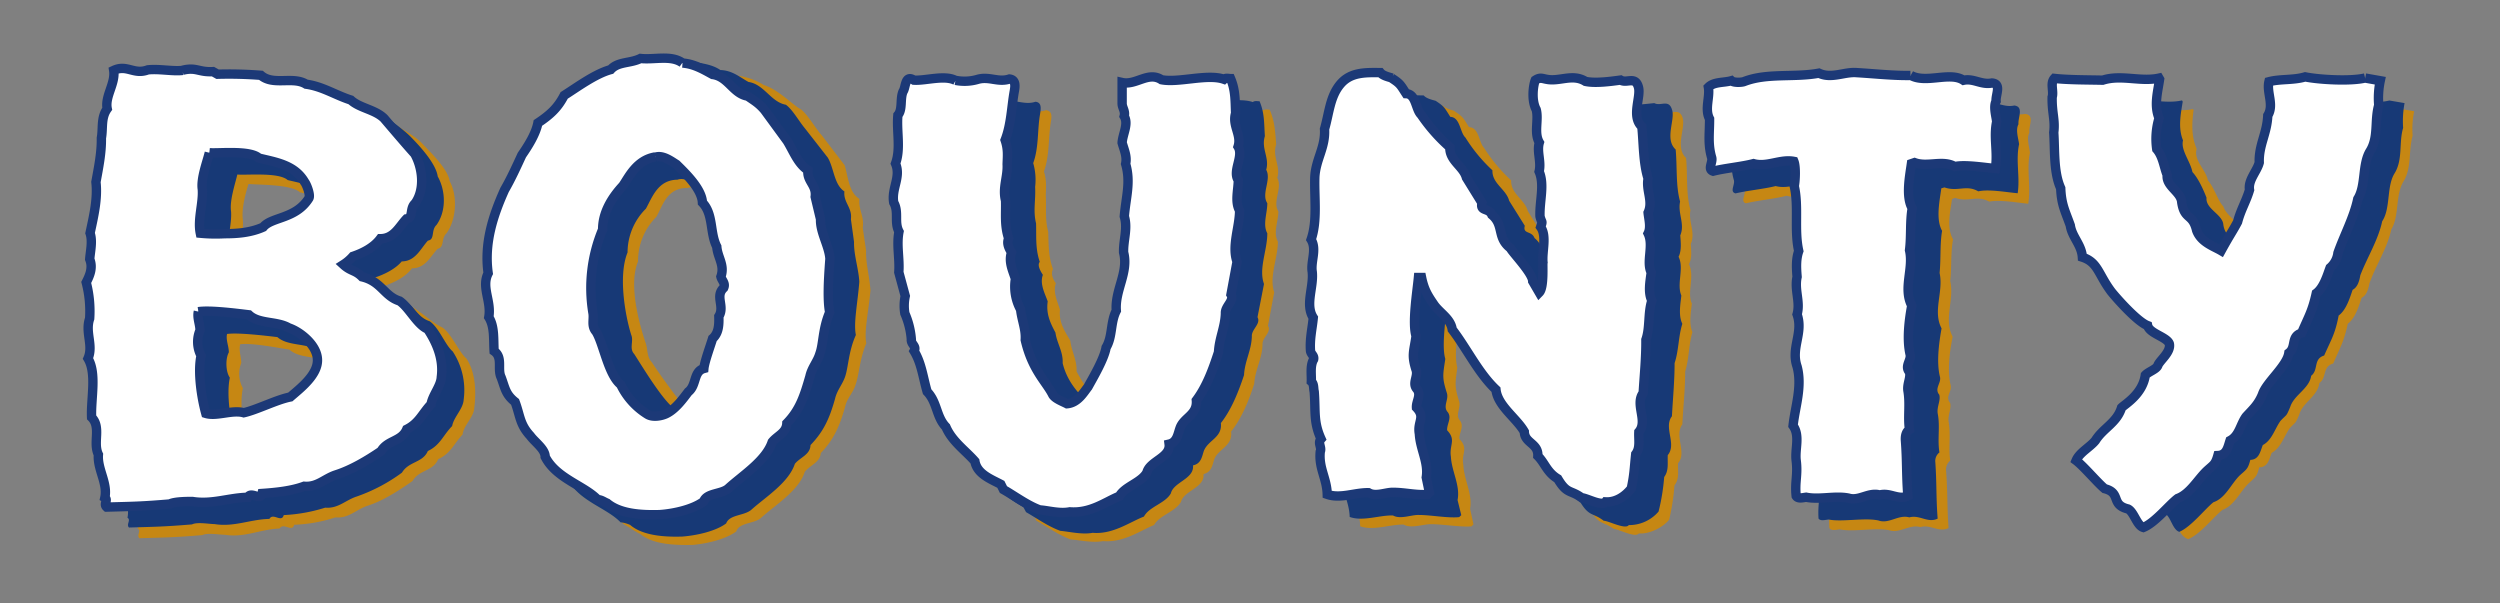
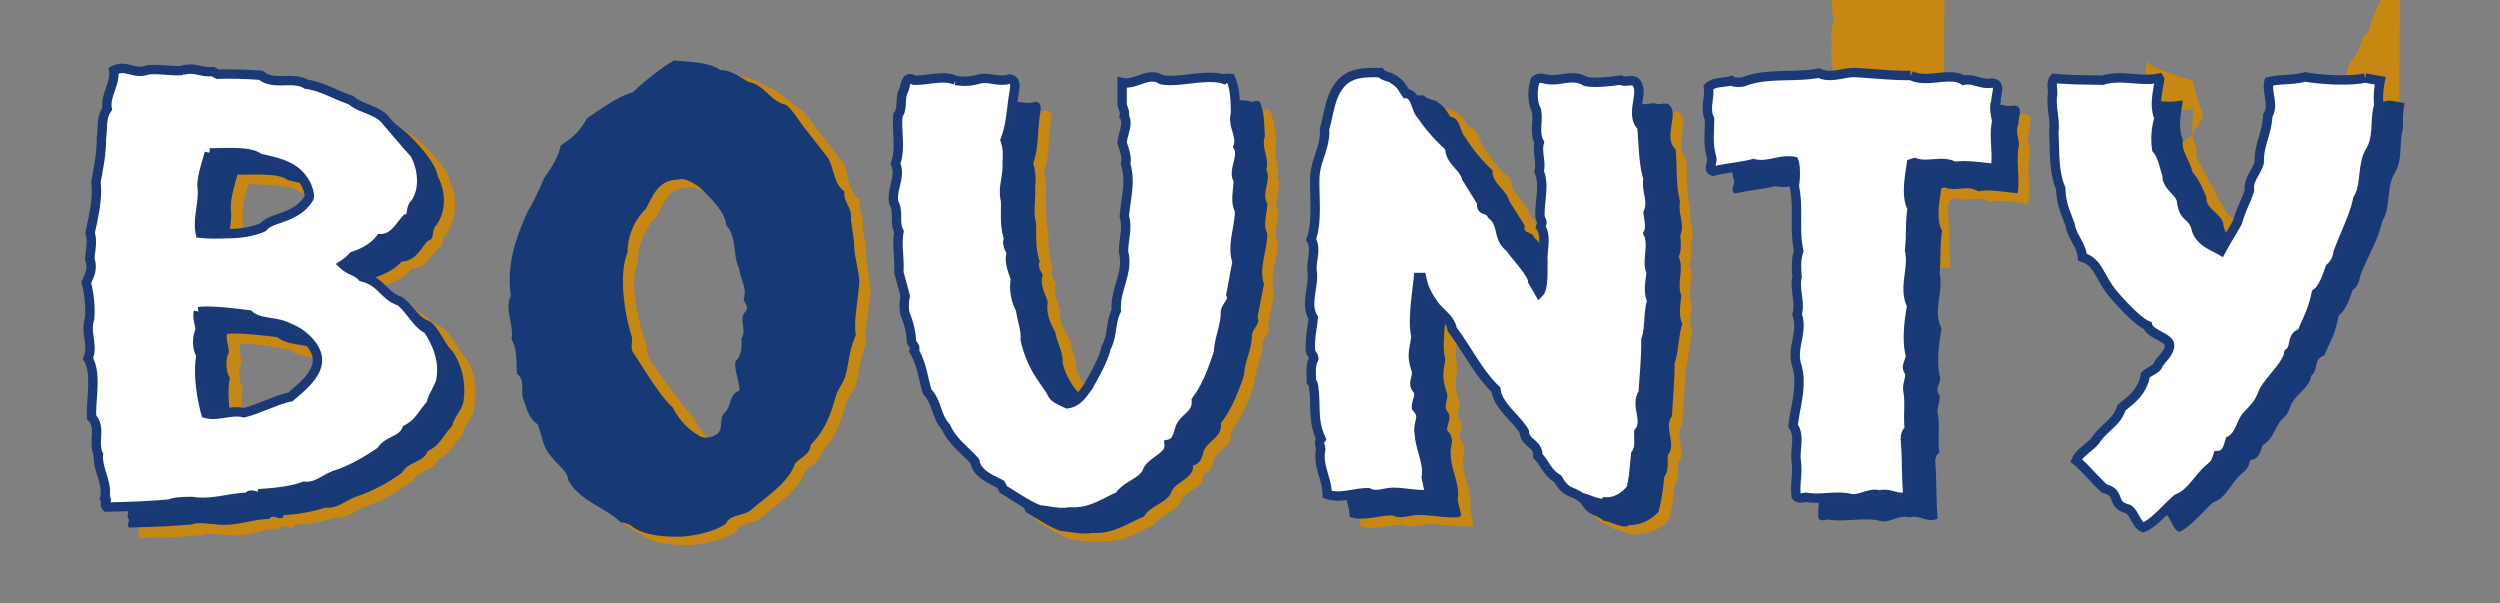
<svg xmlns="http://www.w3.org/2000/svg" id="Layer_1" data-name="Layer 1" width="800" height="193" viewBox="0 0 800 193">
  <rect x="0" y="0" width="800" height="193" fill="#808080" stroke="none" />
  <defs>
    <style>.cls-1{fill:#c68713;}.cls-2{fill:#173976;}.cls-3{fill:#fff;stroke:#1c3977;stroke-miterlimit:10;stroke-width:3px;}.cls-4{fill:none;}</style>
  </defs>
  <title>bountylogo-freelogovectors.net_</title>
  <g id="g2864">
-     <path id="path2866" class="cls-1" d="M465.4,339.06c2.86,1.88,2.82,2.18,4.68,5.13,3.24.1,3.12,4.87,4.79,6.61a52,52,0,0,0,8.71,10.42c-.21,4.31,4.34,6.09,5.3,9.8l5,8.05c-.83,2.84,2.22,1.38,3.14,3.88,3.89,3.17,2.28,7,6.65,10.53.46,1.14,7.2,7.94,7.2,10.64l2,3.53c1.65-1.63,1-8.94,1.18-9.68-.33-3.37-3.07-8.48-5-10.87.6-2.46.18-1.38-.27-3.62a42.14,42.14,0,0,0-3-14.5c.64-3.16-3.52-7-2.6-9.87-1.78-3.06-.13-7.17-1.08-10.58-1.64-2.86-1-7.78-.3-9.37,1.61-1,2.24-.5,3.75-.25,4.07.78,10.28-2,14.37.62,3.2.69,9.74,0,12.8-.39,2,1.17,4.72-1.4,5.74,2.17.91,3.28-2.5,9.43,1.08,12.73.53,5.38-.08,11.59,1.42,16.68-.78,3.6,1.69,7.18.09,10.83.1,2,.46,4.58-.58,6.48,1.89,4-.7,9,.91,12.61-.27,2.84-1,6.47.2,9.14-1.21,3.92-1.07,8.6-2.32,12.58,0,5.81-.65,11.4-.91,16.93-2.71,3.67,1.59,9.07-1.39,12.44-.09,2.59.52,5-1.13,7.08a68.26,68.26,0,0,1-1.71,11c-1.78,2.25-6.07,4.66-9.69,4.39-1.16,1.52-6.5-1.42-8-1.42-3.6-2.63-4.6-1.08-7.59-6.13-3.45-2-4.08-4.87-6.35-7.31.19-4-4.28-4-4.35-7.75-2.48-4.24-8.35-8.31-8.81-13.42C483.85,433,481.63,424.9,477,419c-.57-3.56-3.18-5.3-5-7.88-1.72-2.84-3.14-4.66-3.88-8.73h-1c-.34,4.47-2,14.45-.78,18.71-.68,5.19-.94,6,.63,11,.49,2.09-1.37,4.21.24,6,1.37,1.85-.28,3.88-.22,5.85,3.06,3.18.57,4.58,1.28,8.35.21,4.81,3,9.28,2.16,14l1.08,5-.62.64c-3.68.28-9.13-.7-12.84-.7-2.41-.1-6.57,1.55-8.88.11-4.32-.07-9.68,2.05-13.9.57-.17-5.21-2.78-8.56-2.2-13.9.61-1.4-.94-2.84.23-4.09-2.48-5.47-1.57-8.8-2.18-15.09-.24-1.17,0-2.37-.91-3.16.1-2.27-.45-5.19.74-7.18.25-1.3-.85-1.66-1-2.84-.38-3.71.59-7.17.89-10.56-2.71-4.09.19-9.72-.36-14.64-.53-3.54,1.59-7.27-.34-10.49,2.14-5.74.95-13,1.16-19.62.26-6,3.44-9.67,3.18-15.55,1.44-5.22,13-12.85,16.28-17,3.22-4,6.14-.63,11-.47.81.89,2.7,1.34,3.76,1.7m156.51-1.5c4.82,2.75,12.53-1.32,16.83,1.6,3.28-.72,5.64,1.55,9.16.83,3.22.32,1.06,3.84,1.39,6-1,1.67,0,4.68.17,6.44-1.14,5.15.36,11-.55,16.3-3.51-.36-9.17-1.36-12.5-.68-3.82-2.19-6.65.29-10.89-1.21l-1,.38c-.49,3.84-1.87,9.11.34,12.89-.81,4.34-.42,9.06-.91,13.34,1.38,6-2.19,12.28.78,17.83-1,4.89-1.76,11-.63,15.57.42,2-1.83,3.75-.17,5.62.44,1.9-.74,3.79-.51,5.89.78,4.34-.09,8.45.53,12.54a3.81,3.81,0,0,0-1.32,3.33c.53,7,.28,11.34.79,18.27-3.18,1.54-5.74-1.27-9-.3-3.56-1-6.59,2.12-10,1-4.28-.92-11.65.65-15.79-.28-1.16.11-2.63.57-3.33-.38-.4-4.56.68-7,0-11.59-.32-3.88,1.4-8-1-11.19.7-6.23,3-12.46,1.17-19-2-6,2.2-10.68.06-16.66,1.23-3.87-.85-7.77-.06-12-.24-3.18-.32-5.55.65-8.39-1.5-6.34.09-14-1.44-20.69.37-1.56.47-5.95-.16-7.58-4.37-.79-8.55,1.95-12.95.72-3.67,1-9.14,1.48-13,2.43-1.82-.59-.07-2.69-.36-4.25-1.34-4.43-.66-8-.66-12.82-1.63-3.16.15-6.81-.46-10.13,1.9-1.89,5-1.4,7.39-2.1.74.68,3.52.57,4.09.21,7.42-2.73,16.06-1.19,23.9-2.61,3.92,1.89,8.18-.51,12.1-.19,5.81.4,11.62,1,17.25.94m145.74.65,4.85.83a28.91,28.91,0,0,0-.49,7.84c-1.38,4.94-.25,10.26-2.92,14.62s-1.29,11.1-3.9,15.34c-1.27,6-4.9,11.4-7,17.27-.39,1.87-.83,3.8-2.51,4.64-.82,2.48-2,6.55-4.42,8.29-1.23,5.74-2.33,7.33-4.65,12.72-3.62,1.08-1.94,4.45-4.44,6.25-.54,4.26-5.37,6.23-6.45,10.13-1.35,3.18-1,2.11-3.07,4.38-1.84,2.65-2.86,6.3-5.74,7.84-.81,2-1.12,4.54-4,4.65-.76,3.07-1.18,3.07-3.36,5.1-2.82,2.71-4.6,7.14-8.4,8.5-2.84,2.27-7.2,7.9-10.93,9.34-2.14-.52-3.54-3.72-4.3-5.59-1.61-3.75-2.23-5-7.51-6.42-2.28-1.82-7.73-7.16-10-9,1.08-2.68.87,1.52,2.63-.62,2.54-4,7.74-5.62,9.32-10.55,1.09-1.13,5.72-4.41,6.45-10.45,1.1-1.15,3.64-1.93,4-3.12.47-1.56,3.9-4.53,3.41-7.1a72.4,72.4,0,0,1-3.18-10.1c-3.24-1.11-13-3.82-14.79-6.28C682,401.17,682,397.21,677,395.6c-.21-3.94-3.43-6.36-3.9-9.92-1.74-4.73-4.51-6.78-4.68-12.06-2.4-5.21-3.25-12.2-3.58-17.86.52-4-1.34-6.19-1.3-11.13a18.57,18.57,0,0,1,3.52-6.12c4.47.44,11.91.42,16.64.55,5.91-1.93,12,.63,18.05-.66l.19.34c-.53,4-.78,8.35,1,12.4-1.12,3.62,3,6.72,3.57,10.06,2,2.23,3.47,7.06,4.93,8.29,1,3.37,5.77,5.25,6.09,8.65.76,5.87,5.12,3.39,6.44,9.23,1.29,3.57,5.3,4.84,7.65,6.17,2.9-5.32-.38-6,1.25-9,1-4.13.36-6.57,1.57-10.37-.66-3.07-1.13-5.93-.3-8.75-.32-5.61,2-9.22,2.2-15.07,2-3.41-.42-7.3.39-10.78,3.58-.95,8.43-.42,12-1.55,4.66.89,14.39,1.21,19,.17" transform="translate(0 -303.5)" />
+     <path id="path2866" class="cls-1" d="M465.4,339.06c2.86,1.88,2.82,2.18,4.68,5.13,3.24.1,3.12,4.87,4.79,6.61a52,52,0,0,0,8.71,10.42c-.21,4.31,4.34,6.09,5.3,9.8l5,8.05c-.83,2.84,2.22,1.38,3.14,3.88,3.89,3.17,2.28,7,6.65,10.53.46,1.14,7.2,7.94,7.2,10.64l2,3.53c1.65-1.63,1-8.94,1.18-9.68-.33-3.37-3.07-8.48-5-10.87.6-2.46.18-1.38-.27-3.62a42.14,42.14,0,0,0-3-14.5c.64-3.16-3.52-7-2.6-9.87-1.78-3.06-.13-7.17-1.08-10.58-1.64-2.86-1-7.78-.3-9.37,1.61-1,2.24-.5,3.75-.25,4.07.78,10.28-2,14.37.62,3.2.69,9.74,0,12.8-.39,2,1.17,4.72-1.4,5.74,2.17.91,3.28-2.5,9.43,1.08,12.73.53,5.38-.08,11.59,1.42,16.68-.78,3.6,1.69,7.18.09,10.83.1,2,.46,4.58-.58,6.48,1.89,4-.7,9,.91,12.61-.27,2.84-1,6.47.2,9.14-1.21,3.92-1.07,8.6-2.32,12.58,0,5.81-.65,11.4-.91,16.93-2.71,3.67,1.59,9.07-1.39,12.44-.09,2.59.52,5-1.13,7.08a68.26,68.26,0,0,1-1.71,11c-1.78,2.25-6.07,4.66-9.69,4.39-1.16,1.52-6.5-1.42-8-1.42-3.6-2.63-4.6-1.08-7.59-6.13-3.45-2-4.08-4.87-6.35-7.31.19-4-4.28-4-4.35-7.75-2.48-4.24-8.35-8.31-8.81-13.42C483.85,433,481.63,424.9,477,419c-.57-3.56-3.18-5.3-5-7.88-1.72-2.84-3.14-4.66-3.88-8.73h-1c-.34,4.47-2,14.45-.78,18.71-.68,5.19-.94,6,.63,11,.49,2.09-1.37,4.21.24,6,1.37,1.85-.28,3.88-.22,5.85,3.06,3.18.57,4.58,1.28,8.35.21,4.81,3,9.28,2.16,14l1.08,5-.62.64c-3.68.28-9.13-.7-12.84-.7-2.41-.1-6.57,1.55-8.88.11-4.32-.07-9.68,2.05-13.9.57-.17-5.21-2.78-8.56-2.2-13.9.61-1.4-.94-2.84.23-4.09-2.48-5.47-1.57-8.8-2.18-15.09-.24-1.17,0-2.37-.91-3.16.1-2.27-.45-5.19.74-7.18.25-1.3-.85-1.66-1-2.84-.38-3.71.59-7.17.89-10.56-2.71-4.09.19-9.72-.36-14.64-.53-3.54,1.59-7.27-.34-10.49,2.14-5.74.95-13,1.16-19.62.26-6,3.44-9.67,3.18-15.55,1.44-5.22,13-12.85,16.28-17,3.22-4,6.14-.63,11-.47.81.89,2.7,1.34,3.76,1.7m156.51-1.5c4.82,2.75,12.53-1.32,16.83,1.6,3.28-.72,5.64,1.55,9.16.83,3.22.32,1.06,3.84,1.39,6-1,1.67,0,4.68.17,6.44-1.14,5.15.36,11-.55,16.3-3.51-.36-9.17-1.36-12.5-.68-3.82-2.19-6.65.29-10.89-1.21l-1,.38a3.81,3.81,0,0,0-1.32,3.33c.53,7,.28,11.34.79,18.27-3.18,1.54-5.74-1.27-9-.3-3.56-1-6.59,2.12-10,1-4.28-.92-11.65.65-15.79-.28-1.16.11-2.63.57-3.33-.38-.4-4.56.68-7,0-11.59-.32-3.88,1.4-8-1-11.19.7-6.23,3-12.46,1.17-19-2-6,2.2-10.68.06-16.66,1.23-3.87-.85-7.77-.06-12-.24-3.18-.32-5.55.65-8.39-1.5-6.34.09-14-1.44-20.69.37-1.56.47-5.95-.16-7.58-4.37-.79-8.55,1.95-12.95.72-3.67,1-9.14,1.48-13,2.43-1.82-.59-.07-2.69-.36-4.25-1.34-4.43-.66-8-.66-12.82-1.63-3.16.15-6.81-.46-10.13,1.9-1.89,5-1.4,7.39-2.1.74.68,3.52.57,4.09.21,7.42-2.73,16.06-1.19,23.9-2.61,3.92,1.89,8.18-.51,12.1-.19,5.81.4,11.62,1,17.25.94m145.74.65,4.85.83a28.91,28.91,0,0,0-.49,7.84c-1.38,4.94-.25,10.26-2.92,14.62s-1.29,11.1-3.9,15.34c-1.27,6-4.9,11.4-7,17.27-.39,1.87-.83,3.8-2.51,4.64-.82,2.48-2,6.55-4.42,8.29-1.23,5.74-2.33,7.33-4.65,12.72-3.62,1.08-1.94,4.45-4.44,6.25-.54,4.26-5.37,6.23-6.45,10.13-1.35,3.18-1,2.11-3.07,4.38-1.84,2.65-2.86,6.3-5.74,7.84-.81,2-1.12,4.54-4,4.65-.76,3.07-1.18,3.07-3.36,5.1-2.82,2.71-4.6,7.14-8.4,8.5-2.84,2.27-7.2,7.9-10.93,9.34-2.14-.52-3.54-3.72-4.3-5.59-1.61-3.75-2.23-5-7.51-6.42-2.28-1.82-7.73-7.16-10-9,1.08-2.68.87,1.52,2.63-.62,2.54-4,7.74-5.62,9.32-10.55,1.09-1.13,5.72-4.41,6.45-10.45,1.1-1.15,3.64-1.93,4-3.12.47-1.56,3.9-4.53,3.41-7.1a72.4,72.4,0,0,1-3.18-10.1c-3.24-1.11-13-3.82-14.79-6.28C682,401.17,682,397.21,677,395.6c-.21-3.94-3.43-6.36-3.9-9.92-1.74-4.73-4.51-6.78-4.68-12.06-2.4-5.21-3.25-12.2-3.58-17.86.52-4-1.34-6.19-1.3-11.13a18.57,18.57,0,0,1,3.52-6.12c4.47.44,11.91.42,16.64.55,5.91-1.93,12,.63,18.05-.66l.19.34c-.53,4-.78,8.35,1,12.4-1.12,3.62,3,6.72,3.57,10.06,2,2.23,3.47,7.06,4.93,8.29,1,3.37,5.77,5.25,6.09,8.65.76,5.87,5.12,3.39,6.44,9.23,1.29,3.57,5.3,4.84,7.65,6.17,2.9-5.32-.38-6,1.25-9,1-4.13.36-6.57,1.57-10.37-.66-3.07-1.13-5.93-.3-8.75-.32-5.61,2-9.22,2.2-15.07,2-3.41-.42-7.3.39-10.78,3.58-.95,8.43-.42,12-1.55,4.66.89,14.39,1.21,19,.17" transform="translate(0 -303.5)" />
  </g>
  <g id="g2868">
    <path id="path2870" class="cls-1" d="M219.9,363.64c-6.51,0-7.82,5.64-9.86,9.24a20,20,0,0,0-5.87,14.31c-3.32,7.83.91,21.63,2.54,26.36.6,2,.28,4.26,1.91,5.93,2.52,3.9,10,14.31,12.95,17.06,1.63,3.52,4.13,7,7.63,9,1.78,1.08,2.58.5,3.77-.2,3.1-1.46,1-4.72,2.8-7,2.73-2,.51-6.25,3.94-7.2.17-2.1-1.65-7.4-.93-9.29,2-2,2-4.89,1.8-7.28,2-3.14-1.32-6.26,1.65-9,.68-1.45-.47-2.36-.78-3.59,1.33-3.45-1-6.27-1.34-9.64-2.22-4.51-.68-10.3-4.17-14.07-.17-4.36-5.81-9.53-8.75-12.23-1.49-.93-4.94-3.2-7.29-2.37m15.17-36.05a20.76,20.76,0,0,1,9.32,3.08c4.81,1.5,9.39,6.52,11.81,7.73,2.18,1.55,4.79,6.23,6.74,8.35l7.35,9.6c1.19,4,1.33,8.63,4.72,10.77-.36,3.6,1.62,5.44,1.06,9.21l1.08,7.36c-.14,4,1.11,8.37,1.4,12.69-.61,6.78-2.09,13.22-1.33,16.93-2.23,5.36-2.31,10.26-3.46,13.31-.74,2.55-2.79,4.32-3.34,7.1-1.72,6-3.52,10.32-7.78,14.73-.19,3-3.39,3.83-5.11,6-1.95,6.08-9.34,10.53-14,14.73-2.14,1.95-7,1.42-7.93,4.36-3.35,2.46-9.15,3.86-13.88,4.3-6,.13-12.86-.17-16.85-3.53-1.21-.49-3.45-2.06-5.38-3.18-4.32-4.67-6.65-4.73-10.17-11.58,0-2.54-7.55-4.68-9-6.69-3.39-3.6-3.11-6.42-4.81-10.85-3.12-2.37-3.26-4.41-4.53-7.76-1.28-2.75.76-6.44-2.21-8.45-.25-3.63.23-7.76-1.65-10.85.8-5.07-2.52-9.6-.23-14.14-1.42-9.6,1.56-18.37,5.17-26.68A95.66,95.66,0,0,0,177.62,363c1.84-2.59,4.43-6.55,5.19-10.26,3.9-2.61,6.38-4.83,8.37-8.71,4.35-2.86,9.92-7,14.77-8.39,2.52-2.59,10.68-9.54,14-11,4.47,1.08,11.27,2,15.15,3" transform="translate(0 -303.5)" />
  </g>
  <g id="g2872">
    <path id="path2874" class="cls-1" d="M317.63,339.17a14.1,14.1,0,0,0,7.08-.36c3.68-1,6.48,1.18,10-.05,2.23.28,1.78,2.35,1.55,3.86-.83,5.06-.38,10.74-2.2,15.75.89,2.86.67,4.93.59,7.65.25,4.13-.32,7.56.78,11.65.13,4.36.07,8.05,1.53,11.93-.87,1.74.17,3.46.91,4.56-1,2.86.53,5.8,1.33,8.47-.48,4,1.62,7,3.29,9.86.36,3.39,2.2,6.25,2,9.87,4.73,8.8,10.24,13.2,12.36,17.27a7.35,7.35,0,0,0,3.32,3.05c3.42-.25,0-3.62,1.36-5.36,1.65-3,5.19-9,5.7-12.63,2.23-3.62-1.37-8,.66-11.78-.59-6.63,3.94-12.27,2.33-18.75-.21-4,1.36-7.76.11-11.34.51-6.36,2.2-10.93.44-16.93.68-2.33-.51-4.66-1.06-6.76.19-2.71,2.1-6,.6-8.46.44-1.63-.6-2.71-.6-4.13l0-6.72c4.39,1.06,8.33-3.66,12.48-.8,5.6,1,16.74-2.08,22-.21.7-.45,1.4-.22,2.1-.22,1.63,3.73,1.76,7,2.09,11.13-1.31,4,1.49,6.89.34,10.7,1.76,3.14-1.63,7.71.36,10.72,0,3.06-1.73,6.87-.16,9.67,0,5.31-2.87,11.36-1.17,16.21l-2,10.72c1.25,2.1-1.91,3.75-1.74,6-.11,4.57-2.42,8.13-2.65,12.54-1.7,5.36-4,11-7.4,15.32.53,4.75-4.11,5.49-5.4,8.88-.61,1.84-.83,4.09-3.45,4.73.5,4.32-6.28,5.31-7.17,8.83-1.84,3.29-6.86,4.26-8.64,7.46-4.45,1.82-9.81,5.72-16.34,5.15-3.5.66-7.72-.38-10.3-.51-4.07-1.5-7.44-4.05-11-6l-.78-1.66c-3.22-1.76-3-6.25-9.94-8.88-3.07-3.66-4.15-5.12-7.59-9.38-2.94-3.61-2.78-7.95-6.1-11.36-1.29-4.48-1.82-9.18-4.15-13,.88-1.49-1-2.14-.85-3.71a27.17,27.17,0,0,0-2.14-8.41,16.58,16.58,0,0,1,.1-5.45l-2-7.67c.32-4.31-.87-8.86.09-13-1.68-3,0-6.25-1.7-9.35-.79-4.56,2.31-8.12.51-12.4,1.69-4.83.27-10.27.8-15.55,1.59-1.87.62-5.15,1.68-7.65,1-1.31.44-5.42,3.41-3.52,3.73.21,11-1.78,14.6.07" transform="translate(0 -303.5)" />
  </g>
  <g id="g2876">
    <path id="path2878" class="cls-1" d="M76.86,413.65c-.51,2,.31,3.94.35,6a9.47,9.47,0,0,0,.51,8.07c-1.12,5.19.09,13.37,1.51,18.48,3.37,1,8.41-1.23,12-.15,4.16-1,10.56-4.24,14.86-5.1,3-2.65,8.92-7.15,8.65-12.17-.22-4.49-5.73-8-9.27-9.26-3.83-2.22-9.53-1.16-12.86-4.15-3.45-.51-12-2.23-15.76-1.7m-7.93-77.71c4.66-1.12,5.3.68,9.83.41l1.44.84c4.86-.12,13-3.45,17.47-3.13,4,3.47,9.68-.06,13.94,2.56,5.27.74,8.84,4.16,13.62,5.72,2.27,2,7.23,4.28,9.69,6.87,3.14,3.28,8.43,8.41,9,12.29,2.49,4.45,2.25,12.06-1,16.6-1.89,1.71-.55,4.51-2.88,5-2.36,2.53-3.95,6.24-8.19,6.24-2.14,2.81-5.59,4.49-8.87,5.63-2.25,2.29-1.49,3.45,0,1.74,2.48,2,4.62,1.59,6.88,3.79,6.26,3.52,7.66,5.83,11.68,7.76,3,2.07,5.32,7.92,7.72,9.94,2.75,4.21,3.24,9.85,2.52,15.83-.17,3-3.35,5.44-3.75,8.49-2.87,3.08-3.78,6.06-7.8,7.89-1.61,3.92-6.17,3.39-8.22,7-4.45,3.1-9.46,6.36-14.44,7.93-3.6,1.18-6,4.11-10.21,3.7a47.49,47.49,0,0,1-13.22,2.36c-.62,2.56-3.39-.87-4.67,1.21-6,.19-11.23,3-17.42,2-1.71,0-5.63-.72-7.3.1-9.07.77-11.75.75-20.14,1-1-1,.74-2.4-.53-3.12,1-4.64-2.37-9-2-13.63-1.86-3.91.78-8.64-2.25-12-.31-6,1.78-14-1.12-18.82,1.82-4.06-1-8.32.51-12.73a37.93,37.93,0,0,0-1.08-11.53c1.06-2.18,2.29-4.77,1.1-7.23.15-2.79,1.06-6,0-8.71,1.23-5.12,2.65-10.84,2-16.12a70.38,70.38,0,0,0,1.61-14.09c.73-3.22-.08-6.59,2-9.46-.85-3.85,2.6-8,2.1-12.27,4.17-2.05,6.54,1.49,10.83-.19,3.75-.4,7.9.55,11.1.19m10.68,26.3c-1,3-2.31,8.16-1.84,11.47.38,4.41-1.74,9.83-.85,14.07a60.49,60.49,0,0,0,7.33.1c3.41,0,8.14-.14,12.4-1.92,2.67-3.42,10.42-2.48,14.6-9.33.57-1-.74-4.45-1.38-5-3.11-5.66-8.41-5.28-13.8-6.66-2.86-2.66-13.9-2.37-16.46-2.69" transform="translate(0 -303.5)" />
  </g>
  <g id="g2880">
    <path id="path2882" class="cls-2" d="M216.93,361c-6.4,0-8.18,5.58-10.24,9.28a19.74,19.74,0,0,0-5.87,14c-3.26,7.93-.36,21.79,1.25,26.6.68,1.91-.74,4.19.87,5.89,2.5,3.86,8.44,13.77,12.32,17.08a21.5,21.5,0,0,0,8.53,9.13c1.7,1,3.71.45,5.05-.21,3-1.44,1.08-4.73,2.75-6.91,2.69-2.1,1.51-6.33,5-7.31.22-2.14-1.86-7.52-1.2-9.43,2-2,2-4.85,1.88-7.23,1.93-3.05-1.33-6.25,1.59-9.06.66-1.45-.65-2.38-.91-3.57,1.25-3.37-1-6.23-1.36-9.7-2.22-4.34-.69-10.24-4.21-14-.19-4.3-5.81-9.55-8.69-12.29-1.49-.89-4.3-3.11-6.76-2.31m13.6-35.05c3.84.13,6.19,2.29,9,3.82,5,.74,7.14,6.42,11.95,7.29,2.14,1.54,4.13,5.19,6,7.43l7.39,9.46c2,3.26,2,8.71,5.34,10.84-.38,3.56,2.57,5.16,2.08,8.88l1,7.29c-.09,4.18,1.44,8.46,1.69,12.72-.51,6.7-1.9,13.22-1.1,17.06-2.37,5.25-2.37,10.17-3.43,13.29-.81,2.47-2.63,4.4-3.24,7.14-1.72,6.06-3.52,10.32-7.85,14.79-.06,3.07-3.28,3.9-5,6-2,6.06-9.39,10.63-13.91,14.68-2.26,2-7,1.48-8.07,4.39-3.33,2.48-9.28,3.83-14,4.21-6,.19-12.76-.33-16.74-3.73a10.6,10.6,0,0,0-3.07-.84c-4.45-4.64-13.31-6.78-16.81-13.69,0-2.46-3.34-4.73-4.79-6.72-3.49-3.62-3.18-6.49-4.89-10.91-3.09-2.25-3.16-4.3-4.49-7.74-1.28-2.78.78-6.44-2.17-8.41-.29-3.67.22-7.86-1.75-11,.89-5-2.36-9.56-.19-14-1.45-9.91,1.56-18.37,5.21-26.61a93.15,93.15,0,0,0,5.51-11.23c1.9-2.55,4.55-6.57,5.23-10.26,4-2.63,6.34-4.77,8.37-8.69,4.37-2.88,10-7.1,14.82-8.39,2.45-2.54,9.81-8.54,13.18-10.13,4.4.47,11,.44,14.7,3.05" transform="translate(0 -303.5)" />
  </g>
  <g id="g2884">
    <path id="path2886" class="cls-2" d="M459.44,335.78c2.8,1.86,2.8,2.16,4.66,5.12,3.18.09,3.06,5,4.83,6.62A51.35,51.35,0,0,0,477.58,358c-.17,4.26,4.37,6,5.36,9.75l5,8c-.72,2.78,2.18,1.49,3.1,3.92,4,3.29,2.35,7.46,6.69,10.43.49,1.21,7.14,8.1,7.14,10.76l2.08,3.48c1.65-1.65.95-8.82,1.17-9.64-.3-3.43-3.06-8.46-5-11.06.67-2.25.17-1.3-.21-3.52a41.61,41.61,0,0,0-3-14.47c.65-3.14-.89-6.3.08-9.14-1.78-3.15-.09-7.31-1.12-10.59-1.57-2.91-.91-7.84-.24-9.43,1.61-1,2.17-.51,3.65-.32,4.17.83,10.21-1.89,14.26.65,3.22.73,9.83,0,12.84-.33,2,1.14,4.69-1.45,5.7,2.22,1,3.2-2.48,9.33,1.13,12.63.52,5.49,0,11.64,1.42,16.66-.83,3.77,1.63,7.2.06,10.81.13,2,.49,4.87-.55,6.86,1.86,3.71-.7,8.61.89,12.4-.28,2.71-1,6.36.32,9.05-1.28,4-1.13,8.54-2.48,12.58,0,5.77-.56,11.4-.85,17-2.78,3.58,1.63,8.9-1.34,12.44-.12,2.44.41,4.94-1.14,7a66.15,66.15,0,0,1-1.8,11.06,12.39,12.39,0,0,1-9.54,4.33c-1.06,1.54-6.46-1.38-8-1.38-3.53-2.73-4.62-1.14-7.6-6.12-3.46-2-4-4.88-6.36-7.29.27-4.1-4.22-4-4.39-7.68-2.43-4.28-8.39-8.39-8.75-13.49-5.62-5.22-8.35-13.21-13-19.29-.44-3.54-3.09-5.21-4.94-7.95s-3.18-4.59-3.92-8.66h-1.1c-.28,4.45-1.95,14.45-.64,18.69-.8,5.27-1.06,6,.53,11,.6,2.09-1.42,4.24.28,6.06,1.34,1.86-.36,3.79-.23,5.78,3,3.14.61,4.68,1.21,8.46.25,4.72,3.05,9.2,2.13,13.86l1.19,4.83-.68.63c-3.62.38-9-.69-12.86-.69-2.37-.11-5.95,1.5-8.31.16-4.3-.14-9.66,2-13.86.47-.14-5.13-2.79-8.18-2.16-13.54.53-1.44-.95-2.82.26-4.11-2.52-5.39-1.74-8.75-2.23-15-.27-1.21-.08-2.5-1-3.33.08-2.2-.45-5.11.8-7.08.21-1.38-1-1.63-1.12-2.78-.21-3.85.61-7.28,1-10.67-2.71-4.14.19-9.75-.46-14.54-.49-3.69,1.67-7.44-.36-10.36,2.24-5.92,1-13.25,1.25-19.82.25-6,3.54-9.6,3.11-15.6,1.46-5.19,8.56-10.19,11.81-14.38,3.15-4,8-3.75,12.8-3.67.82,1,2.75,1.42,3.83,1.72m159.11-.92c4.87,2.78,12.56-1.31,16.89,1.62,3.28-.7,5.7,1.56,9.13.8,3.16.36,1.14,3.86,1.35,6-1,1.78,0,4.68.2,6.38-1.13,5.23.34,10.42-.45,15.7-3.6-.32-9.32-1.38-12.61-.6-3.81-2.24-6.55.22-10.83-1.27l-1,.3c-.51,3.9-1.85,9.87.25,13.6-.74,4.41-.34,8.86-.8,13.48,1.33,6-2.29,12.14.63,17.74-.87,4.85-1.67,11-.49,15.59.39,1.93-1.88,3.71-.25,5.62.53,1.82-.78,3.73-.51,5.93.85,4.22-.13,8.4.57,12.55a3.46,3.46,0,0,0-1.31,3.18c.47,7,.21,11.19.74,18-3.2,1.53-5.7-1.31-9.07-.4-3.48-1-6.48,2.2-9.85,1-4.41-1-11.76.57-15.94-.32-1.14.11-2.59.59-3.26-.3-.3-4.62.63-6.65.08-11.31-.34-3.94,1.4-7.93-1.06-11.11.76-6.25,3-12.52,1.23-19.09-1.91-5.85,2.2-10.66,0-16.64,1.25-3.89-.84-7.73,0-12-.21-3.09-.29-5.59.74-8.33-1.59-6.57.05-14.09-1.5-20.7.42-1.61.47-6.36-.21-8-4.39-.79-8.57,1.95-13,.78-3.69.93-9.09,1.44-12.84,2.35-1.93-.51-.19-2.65-.51-4.19-1.29-4.32-.53-7.72-.58-12.48-1.67-3.1.24-6.81-.5-10.11,1.93-1.91,4.93-1.46,7.48-2.14.67.68,3.37.59,4.07.19,7.41-2.69,16-1.13,23.84-2.61,4,1.91,8.26-.44,12.12-.13,5.82.34,11.63,1,17.23.89m146.09.85,4.85.83a31.47,31.47,0,0,0-.46,7.94c-1.43,4.84,0,10.16-2.78,14.61-2.57,4.19-1.17,11.12-3.92,15.27-1.27,6-4.86,11.68-7,17.28-.32,1.86-.85,3.77-2.46,4.66-.85,2.41-2,6.42-4.47,8.22-1.13,5.89-2.25,7.4-4.64,12.8-3.58,1.1-1.7,4.58-4.16,6.48-.55,4.11-5.51,6.11-6.71,10-1.38,3.3-1,2.16-3.12,4.45-1.84,2.58-2.71,6.18-5.64,7.71-.84,2.1-1.2,4.66-4,4.75-.78,3-1.21,3-3.41,5-2.76,2.71-4.54,7.27-8.41,8.56-2.78,2.25-7.17,7.9-10.9,9.47-2.2-.66-2.75-5-4.68-5.91-5.78-1.44-2.37-5.09-7.74-6.49-2.2-1.84-7.65-7.26-10-9.05,1.15-2.6.9,1.57,2.61-.65,2.67-3.94,7.76-5.58,9.3-10.51,1.19-1.17,5.94-4.2,6.7-10.36,1.15-1.19,3.65-1.95,4-3.16.44-1.59,4.22-4.14,3.75-6.83-.83-2.14-2.25-7.62-2.84-10.06-3.31-1.15-12.29-5.85-14.12-8.27-4.17-5.51-5.82-7.9-10.93-9.43-.25-3.85-3.41-6.69-3.92-10.06-1.61-4.69-4.49-6.74-4.66-11.91-2.31-5.24-3.24-12.19-3.6-17.93.55-4.07-1.3-6.23-1.19-11.17a18,18,0,0,1,3.37-6.14c4.58.44,12,.44,16.82.55,5.87-1.91,12,.66,18-.68l.22.4c-.64,4-1.55,8.41.1,12.4-.82,3.07,2.36,6.7,3,10.11,1.95,2.12,3.5,5.64,4.52,8.22-.39,3.64,5.17,5.3,5.38,8.67.91,5.87,6.16,3.34,7.48,9.07,1.31,3.51,5.21,4.93,7.61,6.4,3-5-.3-6,1.29-9,1.1-4.17.3-6.67,1.55-10.32-.56-3.18.29-6,1.22-8.82-.38-5.53,1.93-9.26,2.12-15.13,2.1-3.3-.31-7.27.47-10.76,3.6-1,8.43-.38,12-1.59,4.6.93,14.81,1.5,19.31.4m-450.4.81a15.1,15.1,0,0,0,7.12-.38c3.65-1,6.53,1.14,10.11-.05,2.12.22,1.71,2.33,1.48,3.9-.91,5.13-.36,10.68-2.2,15.73a19.34,19.34,0,0,1,.61,7.62c.24,4.14-.7,7.63.3,11.66.13,4.37-.26,8,1.18,12.33-.88,1.06.22,2.95,1,4.16-1.06,2.86.63,5.91,1.55,8.49-.58,4,.84,6.91,2.48,10,.42,3.28,2.5,6.1,2.3,9.76,2.29,9.43,10,13.19,12.1,17.34.64,1.23,3.35,2.25,4.63,2.9,3.51-.21,0-3.45,1.42-5.21,1.6-3.09,5.14-9.13,5.72-12.67,2.2-3.63-1.45-8.1.51-11.76-.49-6.66,4-12.23,2.41-18.82-.13-3.88,1.4-7.46.19-11.36.4-6.32,2.08-10.91.32-16.87.78-2.33-.45-4.6-1-6.72.24-2.81,2.12-6.14.66-8.54.36-1.67-.64-2.63-.66-4v-6.81c4.41,1,8.37-3.66,12.55-.86,5.51,1.05,16.68-2,22-.17.62-.49,1.44-.26,2.16-.26,1.62,3.79,1.42,7.08,1.7,11.17-1.25,4,1.55,6.87.42,10.77,1.76,3.11-1.67,7.65.36,10.68,0,3.22-1.54,6.86,0,9.64,0,5.47-2.84,11.33-1.06,16.21L402.4,405c1.18,2.14-1.95,3.86-1.81,6.12-.1,4.47-2.31,8-2.5,12.42-1.78,5.32-4,11-7.41,15.34.5,4.69-4.09,5.41-5.45,8.92-.62,1.85-.87,4.09-3.47,4.62.46,4.35-6.24,5.32-7.08,8.95-1.83,3.26-6.93,4.22-8.61,7.43-4.55,1.74-9.91,5.77-16.42,5.2-3.43.66-7.73-.43-10.32-.62-4-1.46-7.5-4-11-6l-.86-1.63c-3.18-1.74-7.61-4.62-9.84-8.92-3-3.56-4.17-5.09-7.69-9.34-2.88-3.61-2.75-8-6.06-11.21-1.29-4.62-1.76-9.27-4.18-13.08,1-1.48-1-2.18-.78-3.73a27.63,27.63,0,0,0-2.16-8.33,20,20,0,0,1,.08-5.47L295,398c.31-4.4-.87-8.81.06-13-1.7-3,0-6.4-1.78-9.37-.72-4.49,2.31-8.15.61-12.5,1.61-4.68.32-10.21.77-15.47,1.63-1.78.65-5.21,1.76-7.63.82-1.31.4-5.44,3.28-3.56,3.75.19,11.08-1.8,14.58.09" transform="translate(0 -303.5)" />
  </g>
  <g id="g2888">
    <path id="path2890" class="cls-2" d="M72.66,410.35c-.45,1.91.57,3.88.57,5.91-1.1,1.93-1.06,6.17.32,8.09-1.12,5.18.15,13.38,1.38,18.48,3.53,1.06,8.68-1.25,12.35-.16,4.18-1,10.51-4.24,14.79-5.11,3-2.54,9-7.14,8.73-12.1-.31-4.47-5.63-8.78-9.24-9.92-3.75-2.31-9.49-1.25-12.8-4.17-3.43-.39-12.41-1.51-16.1-1m3.28-51c-.7,3-2.52,8.37-2,11.76.32,4.35-1.61,9.65-.6,14.07,2.63.58,5,.17,7.8.17,3.16,0,8-.19,12.27-2,2.61-3.43,10.34-2.62,14.52-9.45.63-.95-.64-4.36-1.34-5-3.13-5.66-9.13-6.5-14.53-7.8-2.89-2.6-13.44-1.48-16.07-1.78M65.81,333.25c4.37-1,5.07.68,9.67.41l1.35.84c4.86-.14,13-3.36,17.53-3,4,3.37,9.68-.06,13.84,2.5,5.3.72,8.51,3.67,13.31,5.2,3.15,2.67,8,6,10.15,8.33,3.17,3.22,7.9,8.56,8.41,12.43,2.5,4.45,2.86,11-.4,15.54-1.81,1.67-.41,4.66-2.74,5-2.35,2.58-4,6.63-8.37,6.65-2,2.4-5.51,4.16-8.77,5.22-2.21,2.33-1.65,3.49-.13,1.63,2.46,2.09,4.62,2.48,6.85,4.55,6.18,1.44,6.1,6.13,11,7.76,3,2.05,5,7.69,7.35,9.64a22.57,22.57,0,0,1,3.52,15.41c-.15,3-3.18,5.55-3.69,8.47-3,3.08-3.79,6.09-7.78,8-1.65,3.82-6.1,3.25-8.28,6.91a54.36,54.36,0,0,1-14.44,7.63c-3.6,1.14-5.95,3.94-10.12,3.58a52.46,52.46,0,0,1-13.27,2.38c-.7,2.6-3.37-.89-4.6,1.22-6.1.13-11.29,2.67-17.54,1.66-1.61,0-5.6-.74-7.21.1-9.11.75-11.72.75-20.17,1-1-1,.74-2.4-.49-3.14,1-4.66-2.55-8.16-2-13-1.84-3.84.75-8.48-2.28-11.84-.24-6,1.67-14-1-18.84,1.74-4.14-1-8.33.44-12.78a37.65,37.65,0,0,0-1.1-11.49c1.06-2.2,2.27-4.75,1.13-7.33.14-2.69,1.08-6,.06-8.46,1.17-5.31,2.61-11,1.89-16.31A66.11,66.11,0,0,0,39.54,355c.78-3.22,0-6.57,1.92-9.41-.67-3.9,2.63-8.16,2.21-12.34,4.19-2,6.46,1.51,10.85-.17,3.77-.29,7.78.53,11.29.17" transform="translate(0 -303.5)" />
  </g>
  <g id="g2892">
-     <path id="path2894" class="cls-3" d="M209.68,353.72c-6,1-8.47,6.49-10.36,9.22-3.71,4-6.51,8.78-6.47,14a48.33,48.33,0,0,0-3.11,26.66c.38,2.07-.61,4.21,1,6,2.35,3.73,3.87,13.73,7.88,16.95a22.69,22.69,0,0,0,8.54,9.52c1.72,1.1,4.58.51,6-.17,3-1.44,5.34-4.71,7.08-7,2.74-2.11,1.59-6.54,5-7.48.19-2.14,2.22-7.67,2.79-9.59,2.08-1.85,2.06-4.71,2-7.1,2-3.22-1.31-6.42,1.53-9.09.7-1.49-.58-2.34-.87-3.61,1.31-3.73-1.08-6.16-1.32-9.6-2.28-4.43-1-10.34-4.59-14.09-.19-4.39-5.49-9.45-8.31-12.23-1.49-.91-4.32-3.13-6.72-2.31m8.65-30.13c3.79.28,6.86,2.16,9.64,3.67,5,.65,6.5,6.14,11.23,6.93,2.2,1.54,3.48,2.2,5.4,4.44l7.23,9.88c2,3.22,3.39,7.27,6.65,9.39-.42,3.52,2.82,4.66,2.31,8.49l1.72,7.19c-.17,4.19,2.76,8.58,3,12.67-.53,6.95-.83,13.27-.08,17.12-2.29,5.3-2,10.15-3.14,13.23-.76,2.62-2.59,4.51-3.18,7.27-1.74,6-3.14,10.65-7.39,15-.13,3.09-3,3.9-4.69,6-2,6-9.38,10.6-14,14.81-2.12,1.95-7,1.42-7.93,4.2-3.31,2.5-9.39,3.9-14.09,4.22-6,.16-12.67-.24-16.81-3.67-1.18-.49-1.73-1.06-3.05-1.16-4.38-4.52-13.22-6.74-16.76-13.67,0-2.48-3.35-4.73-4.75-6.7-3.45-3.71-3.24-6.48-4.89-10.87-3.07-2.44-3.18-4.43-4.45-7.84-1.32-2.69.65-6.36-2.25-8.41-.25-3.69.21-7.8-1.71-10.86.91-5.15-2.46-9.59-.19-14.05-1.36-9.6,1.56-18.5,5.25-26.7,2.08-3.6,3.82-7.45,5.53-11.14,1.85-2.67,4.45-6.7,5.13-10.26,4-2.67,6.38-4.89,8.41-8.82,4.35-2.77,10-6.94,14.88-8.26,2.35-2.63,6.25-1.93,9.54-3.56,4.42.49,9.76-1.19,13.39,1.4" transform="translate(0 -303.5)" />
-   </g>
+     </g>
  <g id="g2896">
    <path id="path2898" class="cls-3" d="M445.29,328.47c2.88,1.86,2.84,2.18,4.68,5,3.18.1,3,5,4.81,6.74a55.16,55.16,0,0,0,9.17,10.4c-.16,4.32,4.33,6.08,5.3,9.73l5,8.09c-.74,2.84,2.15,1.47,3.14,3.8,4,3.34,1.51,7.31,5.94,10.66.46,1.18,7.14,8,7.14,10.61l2.09,3.6c1.62-1.65,1-9.15,1.19-9.66-.34-3.41,1.32-8.43-.74-11.29.76-2.17.32-1.17-.21-3.42-.19-4.85,1.54-10.1-.28-14.34.76-3.2-.8-6.34.07-9.28-1.81-3.12-.13-7.17-1-10.54-1.63-3-.94-7.84-.3-9.41,1.57-1.05,2.29-.5,3.73-.27,4.11.78,8.24-1.91,12.35.66,3.12.67,8.12,0,11.21-.43,2,1.19,4.71-1.38,5.71,2.23.93,3.15-2.44,9.39,1.1,12.67.55,5.45.42,11.65,2,16.61-.74,3.78,1.69,7.25,0,10.92.17,1.88,1,4.66,0,6.65,1.88,3.9-.7,9,1,12.48-.36,2.78-1.1,6.45.21,9-1.31,4-.55,8.67-1.91,12.53.05,5.89-.55,11.56-.87,17.05-2.77,3.63,1.62,8.95-1.39,12.46-.13,2.57.53,5.05-1,7.1-.51,4.75-.43,6.32-1.42,11-1.72,2.23-4.68,4.49-8.22,4.28-1.21,1.55-6.17-1.31-7.66-1.31-3.64-2.69-4.63-1-7.65-6.08-3.49-2.1-4.08-5-6.37-7.29.21-4.14-4.24-4.05-4.33-7.78-2.48-4.34-8.56-8.31-9.07-13.46-5.53-5.17-9.4-13.26-14-19.24-.47-3.5-4.07-5.34-5.87-8s-3.1-4.53-3.94-8.64h-1c-.42,4.51-2.07,14.49-.76,18.73-.72,5.19-1.55,6,.06,11,.56,2.11-1.42,4.17.26,6,1.42,1.93-.32,3.92-.19,5.89,3,3.18.17,4.5.93,8.41.23,4.82,3,9.14,2.2,13.93l1,4.83-.57.63c-3.73.28-7.25-.67-11-.67-2.31-.09-5.6,1.5-7.91.12-4.32-.1-9,2-13.2.53-.14-5.17-2.77-8.34-2.24-13.66.59-1.4-.93-2.76.25-4.09-2.48-5.53-1.69-8.74-2.18-15.13-.28-1.11,0-2.4-.93-3.23.1-2.14-.45-5.06.74-7.09.27-1.21-.85-1.6-1-2.74-.28-3.88.57-7.18.89-10.59-2.69-4.18.21-9.77-.34-14.73-.53-3.27,1.55-7.17-.36-10.28,2.08-6,1-13.18,1.19-19.9.27-5.8,3.45-9.53,3.11-15.45,1.49-5.15,1.72-10.34,5-14.3s8-3.82,12.86-3.77c.81,1,2.69,1.4,3.78,1.74m165.94-.88c4.84,2.74,12.57-1.27,16.89,1.59,3.27-.71,5.64,1.55,9.12.87,3.15.28,1.12,3.73,1.31,5.83-.93,1.78,0,4.77.19,6.53-1.08,5.08.42,9.68-.42,15-3.6-.32-9.67-1.34-13-.62-3.86-2.24-8.71.28-12.86-1.27l-1,.34c-.53,3.8-1.91,10.54.25,14.26-.76,4.22-.29,9-.86,13.44,1.37,5.93-2.17,12.16.71,17.72-.91,4.93-1.61,10.91-.52,15.61.42,2-1.87,3.75-.22,5.6.53,1.84-.74,3.68-.5,5.89.78,4.36-.09,8.48.52,12.59-1.08.65-1.37,1.95-1.31,3.32.53,6.91.25,11,.79,17.89-3.12,1.44-5.69-1.19-9-.3-3.56-1-6.57,2.06-10,1-4.28-.87-9.32.59-13.56-.28-1,.13-2.57.59-3.18-.38-.49-4.54.59-6.66,0-11.36-.46-3.71,1.32-7.9-1-11.15.66-6.1,3-12.48,1.29-18.92-2.07-6,2.08-10.74,0-16.7,1.12-4-.92-7.75,0-12-.25-3-.36-5.72.53-8.27-1.52-6.71.07-14.13-1.44-20.79.36-1.69.56-6.23-.12-7.9-4.37-.83-8.61,1.93-12.91.72-3.83,1-9.18,1.46-12.93,2.42-1.84-.6-.1-2.71-.44-4.26-1.31-4.45-.68-7.74-.7-12.48-1.65-3.16.19-6.93-.38-10.13,1.8-1.81,4.91-1.38,7.35-2.08.74.7,3.43.57,4.14.25,7.35-2.83,16-1.2,23.88-2.67,4,1.89,8.16-.5,12.06-.17,5.8.34,11.67,1,17.24.91m145.53.83,4.8.85a26.86,26.86,0,0,0-.48,7.84c-1.42,4.94,0,10.13-2.71,14.62-2.7,4.28-1.32,11.09-4,15.37-1.23,5.89-4.36,11.63-6.35,17.31a7.41,7.41,0,0,1-2.51,4.72c-.86,2.29-2,6.36-4.42,8.16-1.27,5.77-2.38,7.34-4.69,12.72-3.6,1.1-1.59,4.49-4.09,6.38-.59,4.21-7.25,9.45-8.45,13.26-1.36,3.31-3.07,4.75-5.22,7.1-1.86,2.54-2.18,6.11-5.14,7.67-.7,2.12-1.06,4.66-3.9,4.79-.85,3-1.42,2.93-3.63,5-2.82,2.72-5.32,7.29-9.22,8.73-2.81,2.12-7.18,7.72-11,9.29-2.08-.6-3-5-4.92-5.92-5.64-1.37-2.06-5.13-7.46-6.5-2.25-1.85-6.76-7.23-9.13-9,1.08-2.59,4.43-4.24,6.18-6.42,2.49-4,6.85-5.64,8.35-10.49,1.19-1.19,6.72-4.32,7.61-10.41,1-1.1,3.52-1.86,4-3.07.5-1.59,4.32-4.3,3.68-7-.78-2.16-6.4-3.28-6.93-5.79-3.24-1.2-9.75-8.51-11.59-10.8-4.26-5.64-4.26-9.45-9.3-11.09-.26-4-3.33-6.46-3.86-10.15-1.65-4.64-2.86-6.65-3.07-11.91-2.33-5.15-1.84-12.24-2.23-17.84.51-4.07-.61-6.23-.51-11.31.58-1.85-.71-4.45.7-6,4.56.5,10.64.46,15.47.57,5.92-1.89,12.13.63,18-.66l.21.36c-.57,4-1.87,8.33-.17,12.44a23,23,0,0,0-.74,9.94c2,2.31,2.33,5.83,3.35,8.26-.45,3.61,4.45,5.35,4.64,8.72.87,5.76,3.45,3.43,4.77,9,1.35,3.77,5.42,5.07,7.84,6.49,2.86-5.21,3.64-6.11,5.27-9.2,1.06-4,2.71-6.5,3.82-10.24-.53-3.15,2.39-5.93,3.11-8.75-.19-5.61,2.48-9.26,2.73-15.06,2.1-3.41-.44-7.36.37-10.81,3.64-.95,7.86-.43,11.59-1.55,4.47.91,14.58,1.48,19.18.36" transform="translate(0 -303.5)" />
  </g>
  <g id="g2900">
    <path id="path2902" class="cls-3" d="M63.48,403.21c-.46,2,.53,4,.53,6a9.49,9.49,0,0,0,.34,8.1c-1.14,5.13.09,13.33,1.51,18.48,3.43,1.06,8.51-1.25,12.14-.21,4.19-.94,10.53-4.2,14.9-5.05,3-2.63,9-7.1,8.68-12.12-.23-4.58-5.57-8.81-9.17-10-3.84-2.25-9.54-1.15-12.76-4.17-3.6-.43-12.39-1.59-16.17-1M58.35,326c4.48-1.13,5.2.69,9.8.42l1.46.83a130.6,130.6,0,0,1,13.88.35c3.94,3.42,10.25.2,14.47,2.84,5.28.72,9.41,3.52,14.31,5.07,2.83,2.61,7.69,3,10.61,5.85,2.1,2.46,7,8.24,9.84,11.38,2.47,4.43,3.34,11.23.16,15.79-1.94,1.73-.46,4.62-2.79,5-2.36,2.48-4,6.33-8.37,6.35-2.06,2.78-5.51,4.56-8.78,5.66a14.18,14.18,0,0,1-3.07,2.63c2.44,2.23,3.75,1.67,6,3.92,6.2,1.48,7,6.15,12,7.73,3.05,2.06,5.66,7.65,9,9,2.7,4.09,5.15,9.37,4.35,15.35-.11,2.88-2.78,5.72-3.29,8.71-2.92,3.13-3.83,6-7.77,8-1.64,3.95-6.11,3.39-8.23,7-4.43,3-9.45,6-14.47,7.59-3.64,1.21-5.91,4-10.13,3.63-4,1.48-8.9,2-13.48,2.31-.61,2.52-3.41-.83-4.57,1.22-6.11.13-11.41,2.36-17.72,1.34-1.65,0-5.64,0-7.23.8-9.05.77-11.86.77-20.19,1-1.12-1,.59-2.31-.59-3,1-4.68-2.46-9.15-2.06-13.81-1.86-3.86,1-8.69-2.18-11.92-.26-6.05,1.71-14-1.15-18.83,1.82-4.2-1-8.29.53-12.76a36.44,36.44,0,0,0-1.1-11.57c1.08-2.14,2.23-4.64,1.12-7.44.17-2.44,1-5.74.11-8.35,1.12-5.28,2.5-10.93,1.88-16.34.81-4.49,1.83-9.38,1.74-14.07.58-3.15-.21-6.48,1.87-9.37-.81-4,2.71-8.09,2.07-12.28,4.26-2,6.43,1.52,10.94-.18,3.67-.38,7.82.54,11.12.18m8.55,26.34c-.73,3-2.76,8.24-2.25,11.67.34,4.41-1.57,9.64-.64,14.09a52.45,52.45,0,0,0,7.82.15c3.37,0,8-.19,12.29-2.1,2.69-3.34,10.41-2.52,14.63-9.24.59-1-.72-4.4-1.36-5.19-3.18-5.51-9.22-6.35-14.64-7.67-2.87-2.65-13.08-1.42-15.85-1.71" transform="translate(0 -303.5)" />
  </g>
  <g id="g2904">
    <path id="path2906" class="cls-3" d="M305.76,329.21a15,15,0,0,0,7.19-.34c3.62-1,6.48,1.1,10.08-.09,2.12.25,1.81,2.37,1.55,3.9-.91,5-1,10.68-2.94,15.64,1,2.94.74,5.06.65,7.75.24,4-1.57,7.51-.51,11.62.13,4.36-.42,7.86,1,12.12-.76,1.65.21,3.31.91,4.45-1,3,.32,5.61,1.25,8.45a15.28,15.28,0,0,0,1.66,9.84c.36,3.41,1.71,6.23,1.48,9.72,2.22,9.58,6.61,13.29,8.71,17.38.61,1.38,3.32,2.35,4.64,3.05,3.45-.27,5.32-3.6,6.72-5.38,1.65-3,5.19-9,5.8-12.61,2.14-3.58,1.32-8,3.27-11.8-.51-6.61,4-12.17,2.33-18.65-.11-4,1.4-7.63.23-11.51.51-6.25,2.14-10.95.42-16.8.55-2.4-.55-4.66-1.12-6.78.19-2.88,2.14-6,.66-8.48.44-1.63-.66-2.69-.66-4.09l0-6.7c4.43,1,8.35-3.66,12.59-.89,5.48,1.08,14.72-2,20-.14.55-.51,1.44-.22,2.12-.22,1.57,3.73,1.42,6.89,1.61,11.07-1.21,4,2,6.9.78,10.7,1.89,3.13-1.93,7.77.07,10.74,0,3.12-1.17,6.87.42,9.71,0,5.27-2.61,11.36-.81,16.38l-1.95,10.51c1.17,2-1.94,3.77-1.77,6-.15,4.57-2,8-2.21,12.43-1.76,5.41-3.75,10.94-7.1,15.43.38,4.69-4,5.41-5.21,8.84-.7,1.88-.93,4.56-3.5,5.15.55,4.32-6.25,5.42-7.12,9.11-1.84,3.28-7,4.39-8.81,7.57-4.39,1.75-9.12,5.53-15.85,5-3.39.65-7-.47-9.63-.62-4.11-1.51-8.11-4.54-11.61-6.51l-.83-1.67c-3.2-1.69-7.62-3.33-8.3-7.37-3-3.44-7.33-6.4-9.28-11-3.14-3.27-2.72-7.86-6-11.28-1.31-4.47-1.8-9.11-4.17-13,.89-1.56-1.08-2.16-.89-3.75a25.84,25.84,0,0,0-2.08-8.3,15,15,0,0,1,.13-5.56l-2.06-7.6c.32-4.39-.78-8.74.06-13-1.61-3.07.05-6.25-1.69-9.32-.78-4.54,2.41-8.18.57-12.46,1.76-4.79.3-10.21.76-15.49,1.61-1.87.62-5.28,1.68-7.63.91-1.31.53-5.42,3.45-3.58,3.69.25,9.88-1.78,13.35.11" transform="translate(0 -303.5)" />
  </g>
  <rect class="cls-4" width="800" height="193" />
</svg>